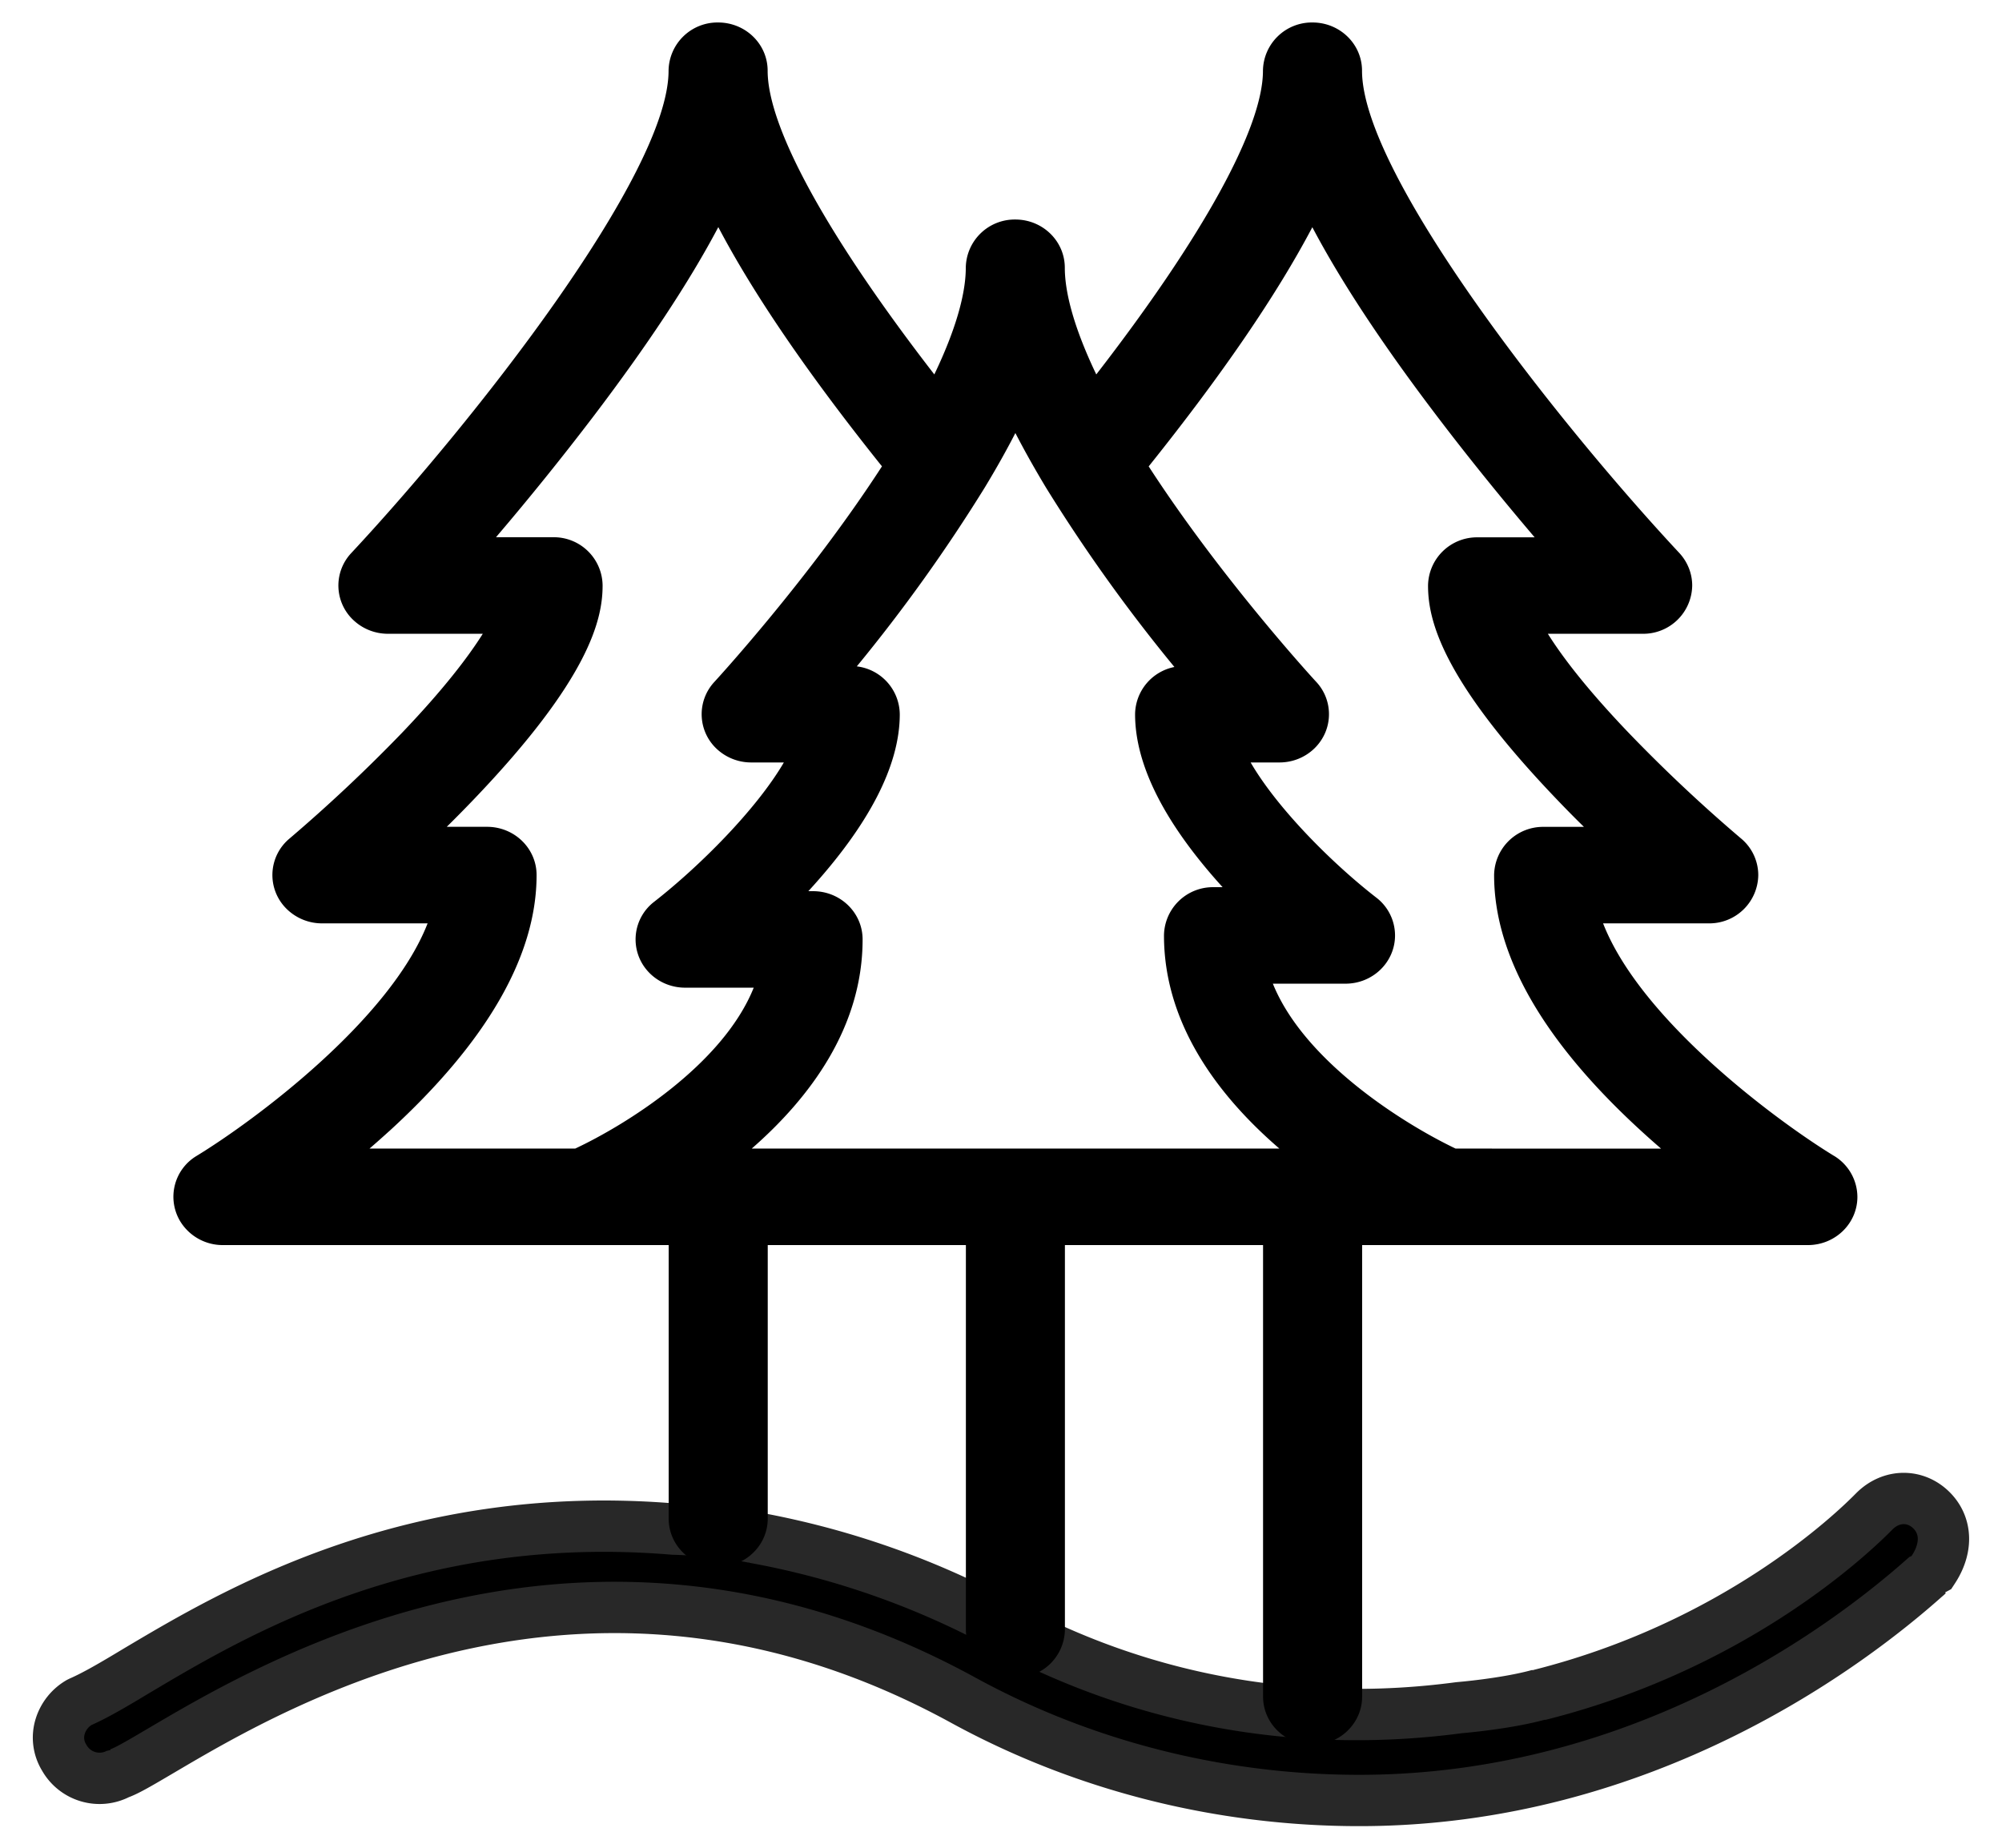
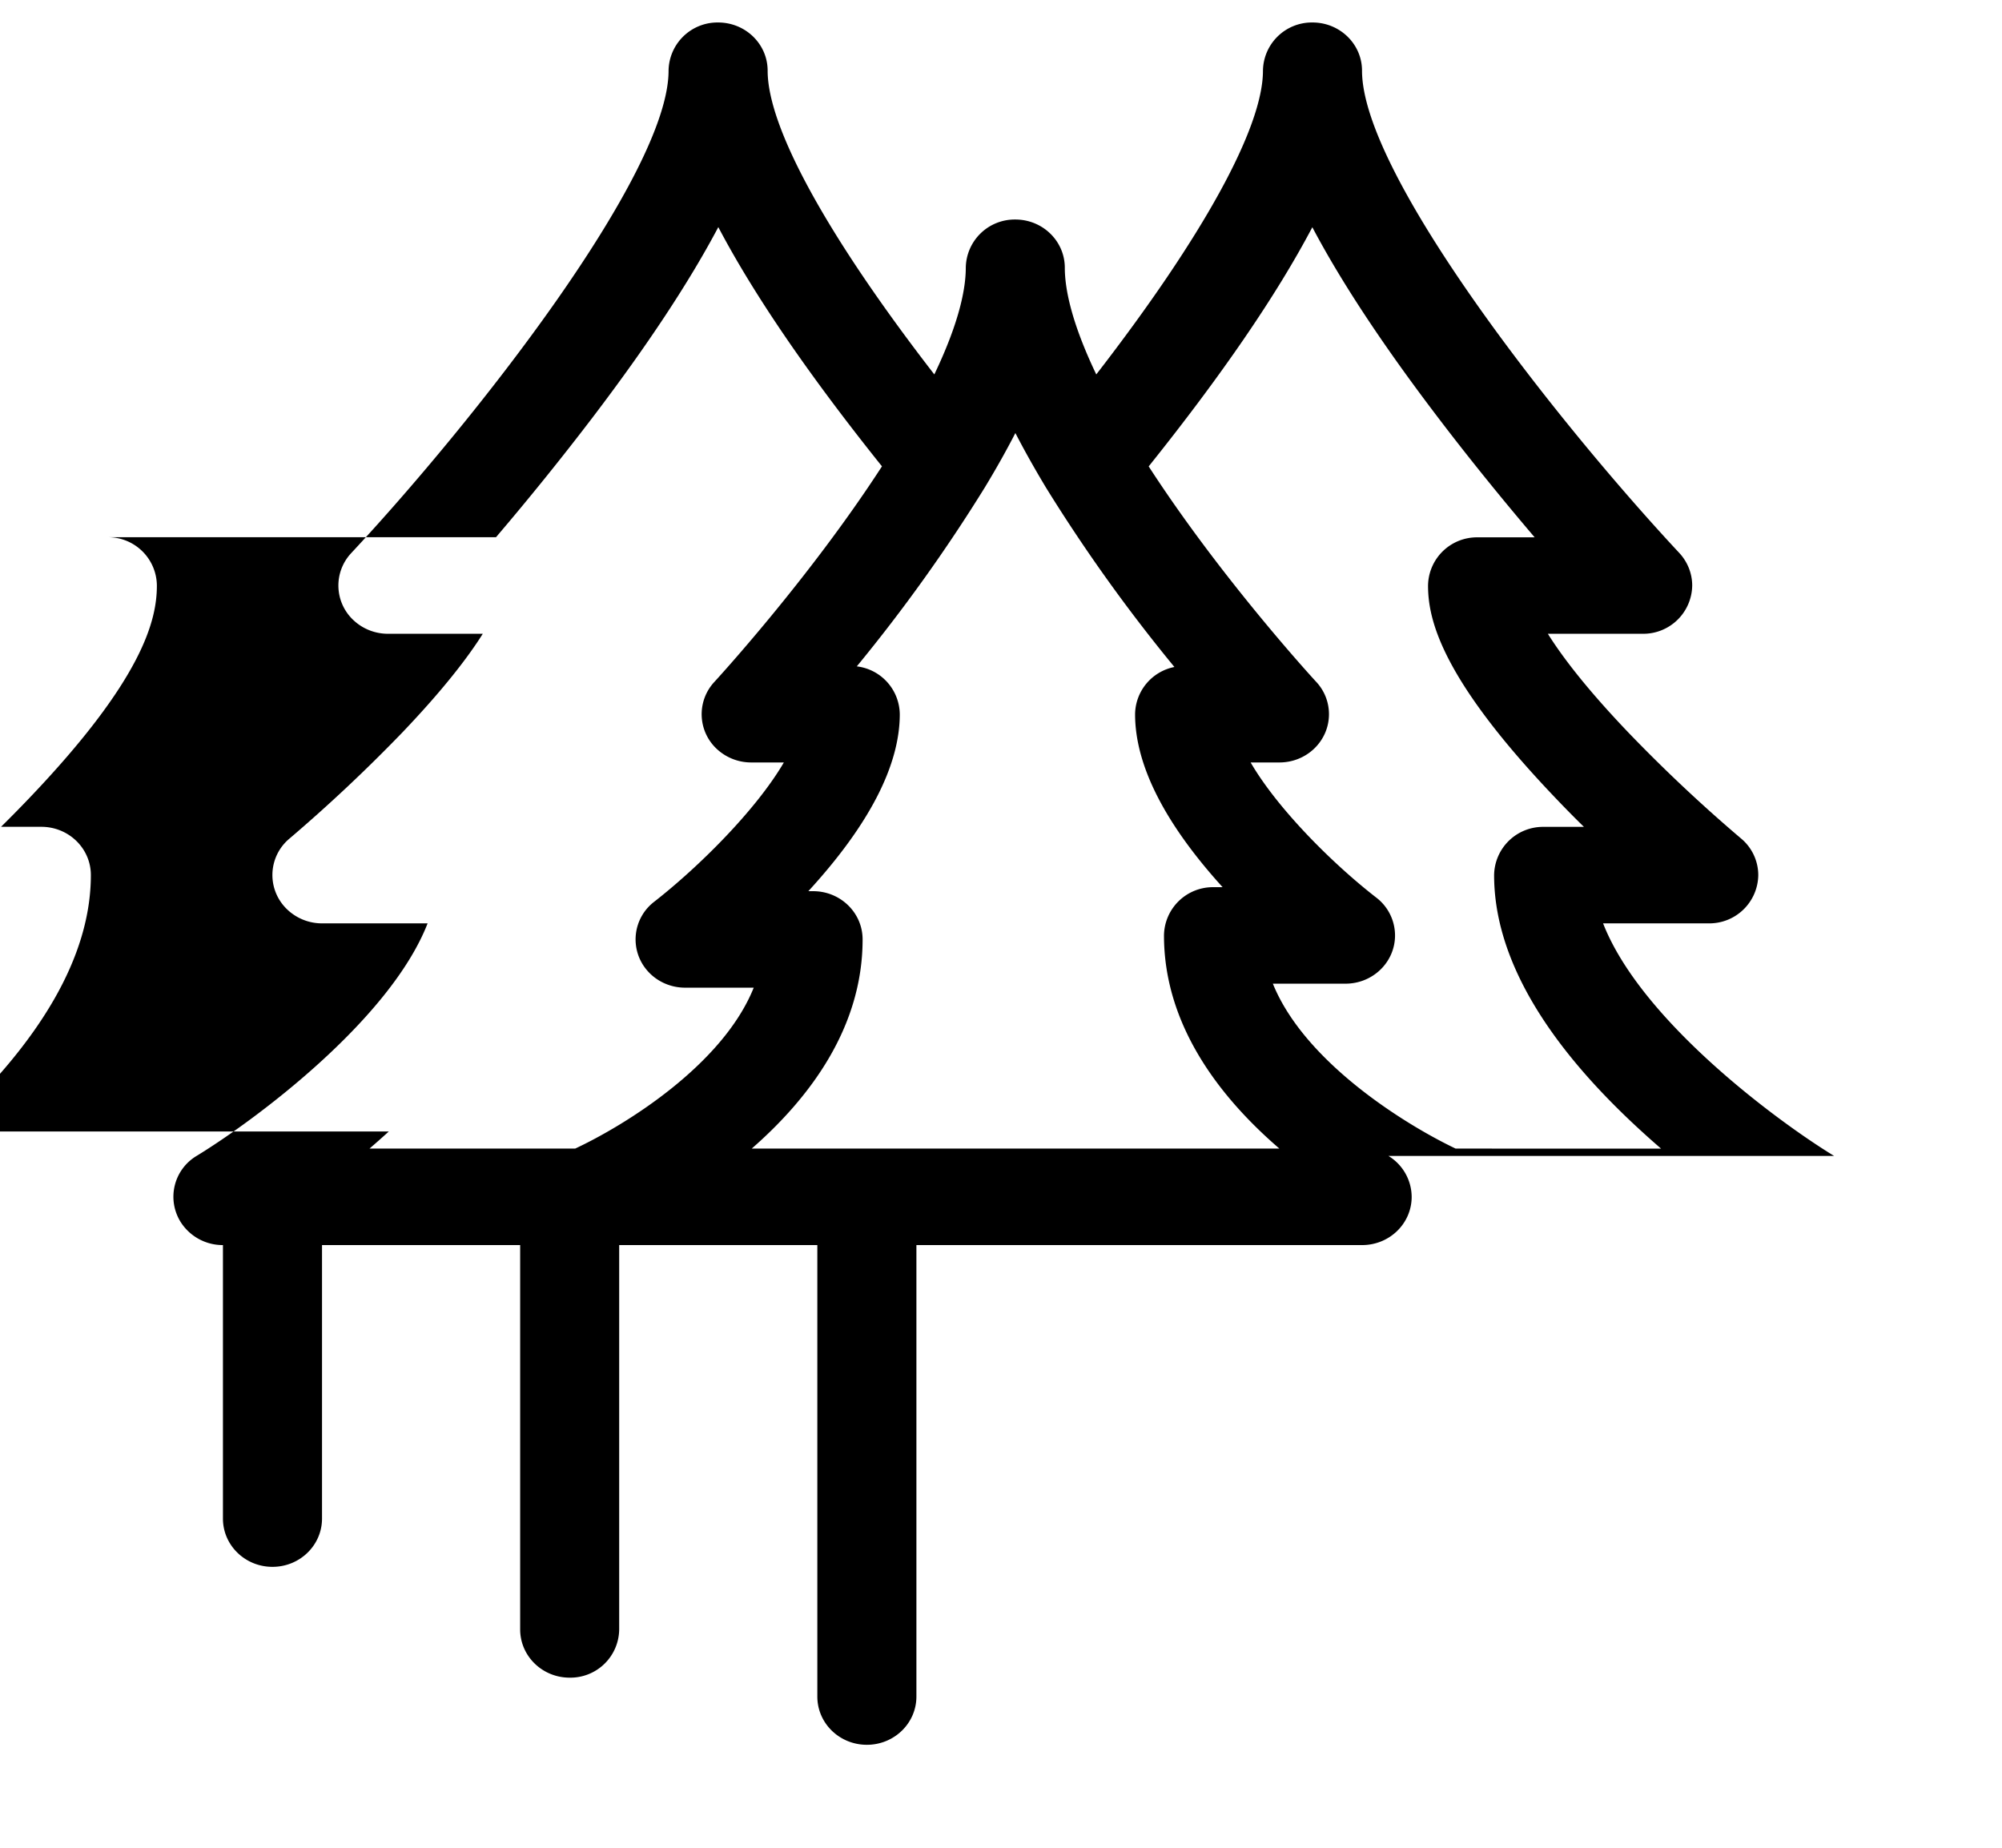
<svg xmlns="http://www.w3.org/2000/svg" viewBox="0 0 39 36">
-   <path d="M29.982 33.024c3.82-.958 6.103-3.142 6.534-3.582.328-.326.799-.326 1.11-.017.3.299.312.744.029 1.166l-.063.096h-.04s-.022.022-.039.034c-1.468 1.311-5.48 4.358-11.033 4.358-2.703 0-5.36-.67-7.696-1.943-7.253-3.98-13.35-.383-15.651.974-.403.237-.658.389-.822.445a.79.79 0 0 1-1.06-.31.74.74 0 0 1-.079-.608.82.82 0 0 1 .38-.473c.3-.13.663-.343 1.122-.62 1.875-1.114 5.343-3.18 10.45-2.752 0 0 .832.016 1.558.163a16.3 16.3 0 0 1 4.816 1.683c2.72 1.487 5.803 2.05 8.926 1.633 0 0 .906-.073 1.558-.253z" stroke="#282828" stroke-miterlimit="1" />
-   <path d="M35.729 22.521c-1.118-.683-3.762-2.641-4.5-4.531h2.058a.953.953 0 0 0 .965-.94.93.93 0 0 0-.337-.715 30 30 0 0 1-2.174-2.043c-.821-.857-1.305-1.492-1.588-1.944H32a.953.953 0 0 0 .965-.94c0-.234-.09-.46-.25-.633-2.39-2.563-6.182-7.381-6.182-9.397 0-.52-.432-.94-.965-.94a.953.953 0 0 0-.965.94c0 1.11-1.17 3.233-3.247 5.917-.49-1.024-.613-1.68-.613-2.078 0-.52-.431-.94-.964-.94a.953.953 0 0 0-.965.94c0 .398-.122 1.054-.613 2.078-2.076-2.684-3.247-4.806-3.247-5.917 0-.52-.431-.94-.965-.94a.953.953 0 0 0-.965.94c0 2.016-3.791 6.834-6.181 9.397a.923.923 0 0 0 .065 1.328c.178.158.41.245.649.245h1.848c-.283.45-.763 1.081-1.577 1.933a31 31 0 0 1-2.185 2.054.924.924 0 0 0-.104 1.326.98.98 0 0 0 .732.329H8.33c-.737 1.89-3.381 3.848-4.499 4.53a.927.927 0 0 0-.307 1.296.97.97 0 0 0 .819.442h8.683v5.329c0 .52.432.94.965.94s.965-.42.965-.94v-5.329h3.86v7.488c0 .519.431.94.964.94a.95.95 0 0 0 .965-.94v-7.488h3.86v8.796c0 .52.431.94.965.94.533 0 .965-.42.965-.94v-8.796h8.683c.533 0 .965-.42.965-.94a.94.94 0 0 0-.453-.797m-28.155-.476c1.91-1.745 2.878-3.425 2.878-4.996 0-.52-.432-.94-.965-.94h-.785q.26-.256.526-.534c2.25-2.35 2.51-3.504 2.51-4.168a.95.95 0 0 0-.964-.94H9.662a55 55 0 0 0 1.887-2.34c1.068-1.405 1.88-2.635 2.444-3.702q1.04 1.977 3.188 4.661c-1.424 2.2-3.245 4.178-3.264 4.199a.924.924 0 0 0 .07 1.328.98.98 0 0 0 .646.242h.637c-.545.932-1.663 2.04-2.526 2.714a.924.924 0 0 0-.151 1.322c.183.223.46.352.753.352h1.337c-.605 1.507-2.506 2.68-3.478 3.135H7.198q.187-.161.376-.333m7.07.333c1.126-.984 2.16-2.355 2.16-4.075 0-.52-.431-.94-.964-.94h-.093c1.182-1.29 1.781-2.448 1.781-3.448a.95.95 0 0 0-.837-.932 32 32 0 0 0 2.495-3.488q.333-.55.594-1.058.262.507.594 1.059a32 32 0 0 0 2.504 3.499.95.95 0 0 0-.766.92c0 .988.573 2.122 1.705 3.37h-.177a.953.953 0 0 0-.965.94c0 1.745 1.082 3.148 2.248 4.153zm13.712 0c-.997-.476-2.943-1.688-3.56-3.213h1.415c.533 0 .965-.42.965-.94a.93.93 0 0 0-.364-.736c-.835-.647-1.917-1.719-2.449-2.634h.561c.534 0 .965-.42.965-.94a.92.92 0 0 0-.248-.63c-.02-.02-1.838-1.996-3.264-4.198q2.145-2.68 3.188-4.66c.563 1.067 1.375 2.297 2.444 3.702.669.88 1.333 1.689 1.887 2.34h-1.112a.953.953 0 0 0-.965.94c0 .664.26 1.818 2.511 4.168q.266.279.526.533h-.785a.953.953 0 0 0-.965.94c0 1.571.968 3.252 2.878 4.996q.188.172.375.333z" />
+   <path d="M35.729 22.521c-1.118-.683-3.762-2.641-4.5-4.531h2.058a.953.953 0 0 0 .965-.94.93.93 0 0 0-.337-.715 30 30 0 0 1-2.174-2.043c-.821-.857-1.305-1.492-1.588-1.944H32a.953.953 0 0 0 .965-.94c0-.234-.09-.46-.25-.633-2.39-2.563-6.182-7.381-6.182-9.397 0-.52-.432-.94-.965-.94a.953.953 0 0 0-.965.94c0 1.11-1.17 3.233-3.247 5.917-.49-1.024-.613-1.68-.613-2.078 0-.52-.431-.94-.964-.94a.953.953 0 0 0-.965.94c0 .398-.122 1.054-.613 2.078-2.076-2.684-3.247-4.806-3.247-5.917 0-.52-.431-.94-.965-.94a.953.953 0 0 0-.965.94c0 2.016-3.791 6.834-6.181 9.397a.923.923 0 0 0 .065 1.328c.178.158.41.245.649.245h1.848c-.283.45-.763 1.081-1.577 1.933a31 31 0 0 1-2.185 2.054.924.924 0 0 0-.104 1.326.98.98 0 0 0 .732.329H8.33c-.737 1.89-3.381 3.848-4.499 4.53a.927.927 0 0 0-.307 1.296.97.97 0 0 0 .819.442v5.329c0 .52.432.94.965.94s.965-.42.965-.94v-5.329h3.86v7.488c0 .519.431.94.964.94a.95.95 0 0 0 .965-.94v-7.488h3.86v8.796c0 .52.431.94.965.94.533 0 .965-.42.965-.94v-8.796h8.683c.533 0 .965-.42.965-.94a.94.94 0 0 0-.453-.797m-28.155-.476c1.91-1.745 2.878-3.425 2.878-4.996 0-.52-.432-.94-.965-.94h-.785q.26-.256.526-.534c2.25-2.35 2.51-3.504 2.51-4.168a.95.95 0 0 0-.964-.94H9.662a55 55 0 0 0 1.887-2.34c1.068-1.405 1.88-2.635 2.444-3.702q1.04 1.977 3.188 4.661c-1.424 2.2-3.245 4.178-3.264 4.199a.924.924 0 0 0 .07 1.328.98.98 0 0 0 .646.242h.637c-.545.932-1.663 2.04-2.526 2.714a.924.924 0 0 0-.151 1.322c.183.223.46.352.753.352h1.337c-.605 1.507-2.506 2.68-3.478 3.135H7.198q.187-.161.376-.333m7.07.333c1.126-.984 2.16-2.355 2.16-4.075 0-.52-.431-.94-.964-.94h-.093c1.182-1.29 1.781-2.448 1.781-3.448a.95.95 0 0 0-.837-.932 32 32 0 0 0 2.495-3.488q.333-.55.594-1.058.262.507.594 1.059a32 32 0 0 0 2.504 3.499.95.95 0 0 0-.766.92c0 .988.573 2.122 1.705 3.37h-.177a.953.953 0 0 0-.965.94c0 1.745 1.082 3.148 2.248 4.153zm13.712 0c-.997-.476-2.943-1.688-3.56-3.213h1.415c.533 0 .965-.42.965-.94a.93.93 0 0 0-.364-.736c-.835-.647-1.917-1.719-2.449-2.634h.561c.534 0 .965-.42.965-.94a.92.92 0 0 0-.248-.63c-.02-.02-1.838-1.996-3.264-4.198q2.145-2.68 3.188-4.66c.563 1.067 1.375 2.297 2.444 3.702.669.88 1.333 1.689 1.887 2.34h-1.112a.953.953 0 0 0-.965.94c0 .664.26 1.818 2.511 4.168q.266.279.526.533h-.785a.953.953 0 0 0-.965.94c0 1.571.968 3.252 2.878 4.996q.188.172.375.333z" />
</svg>